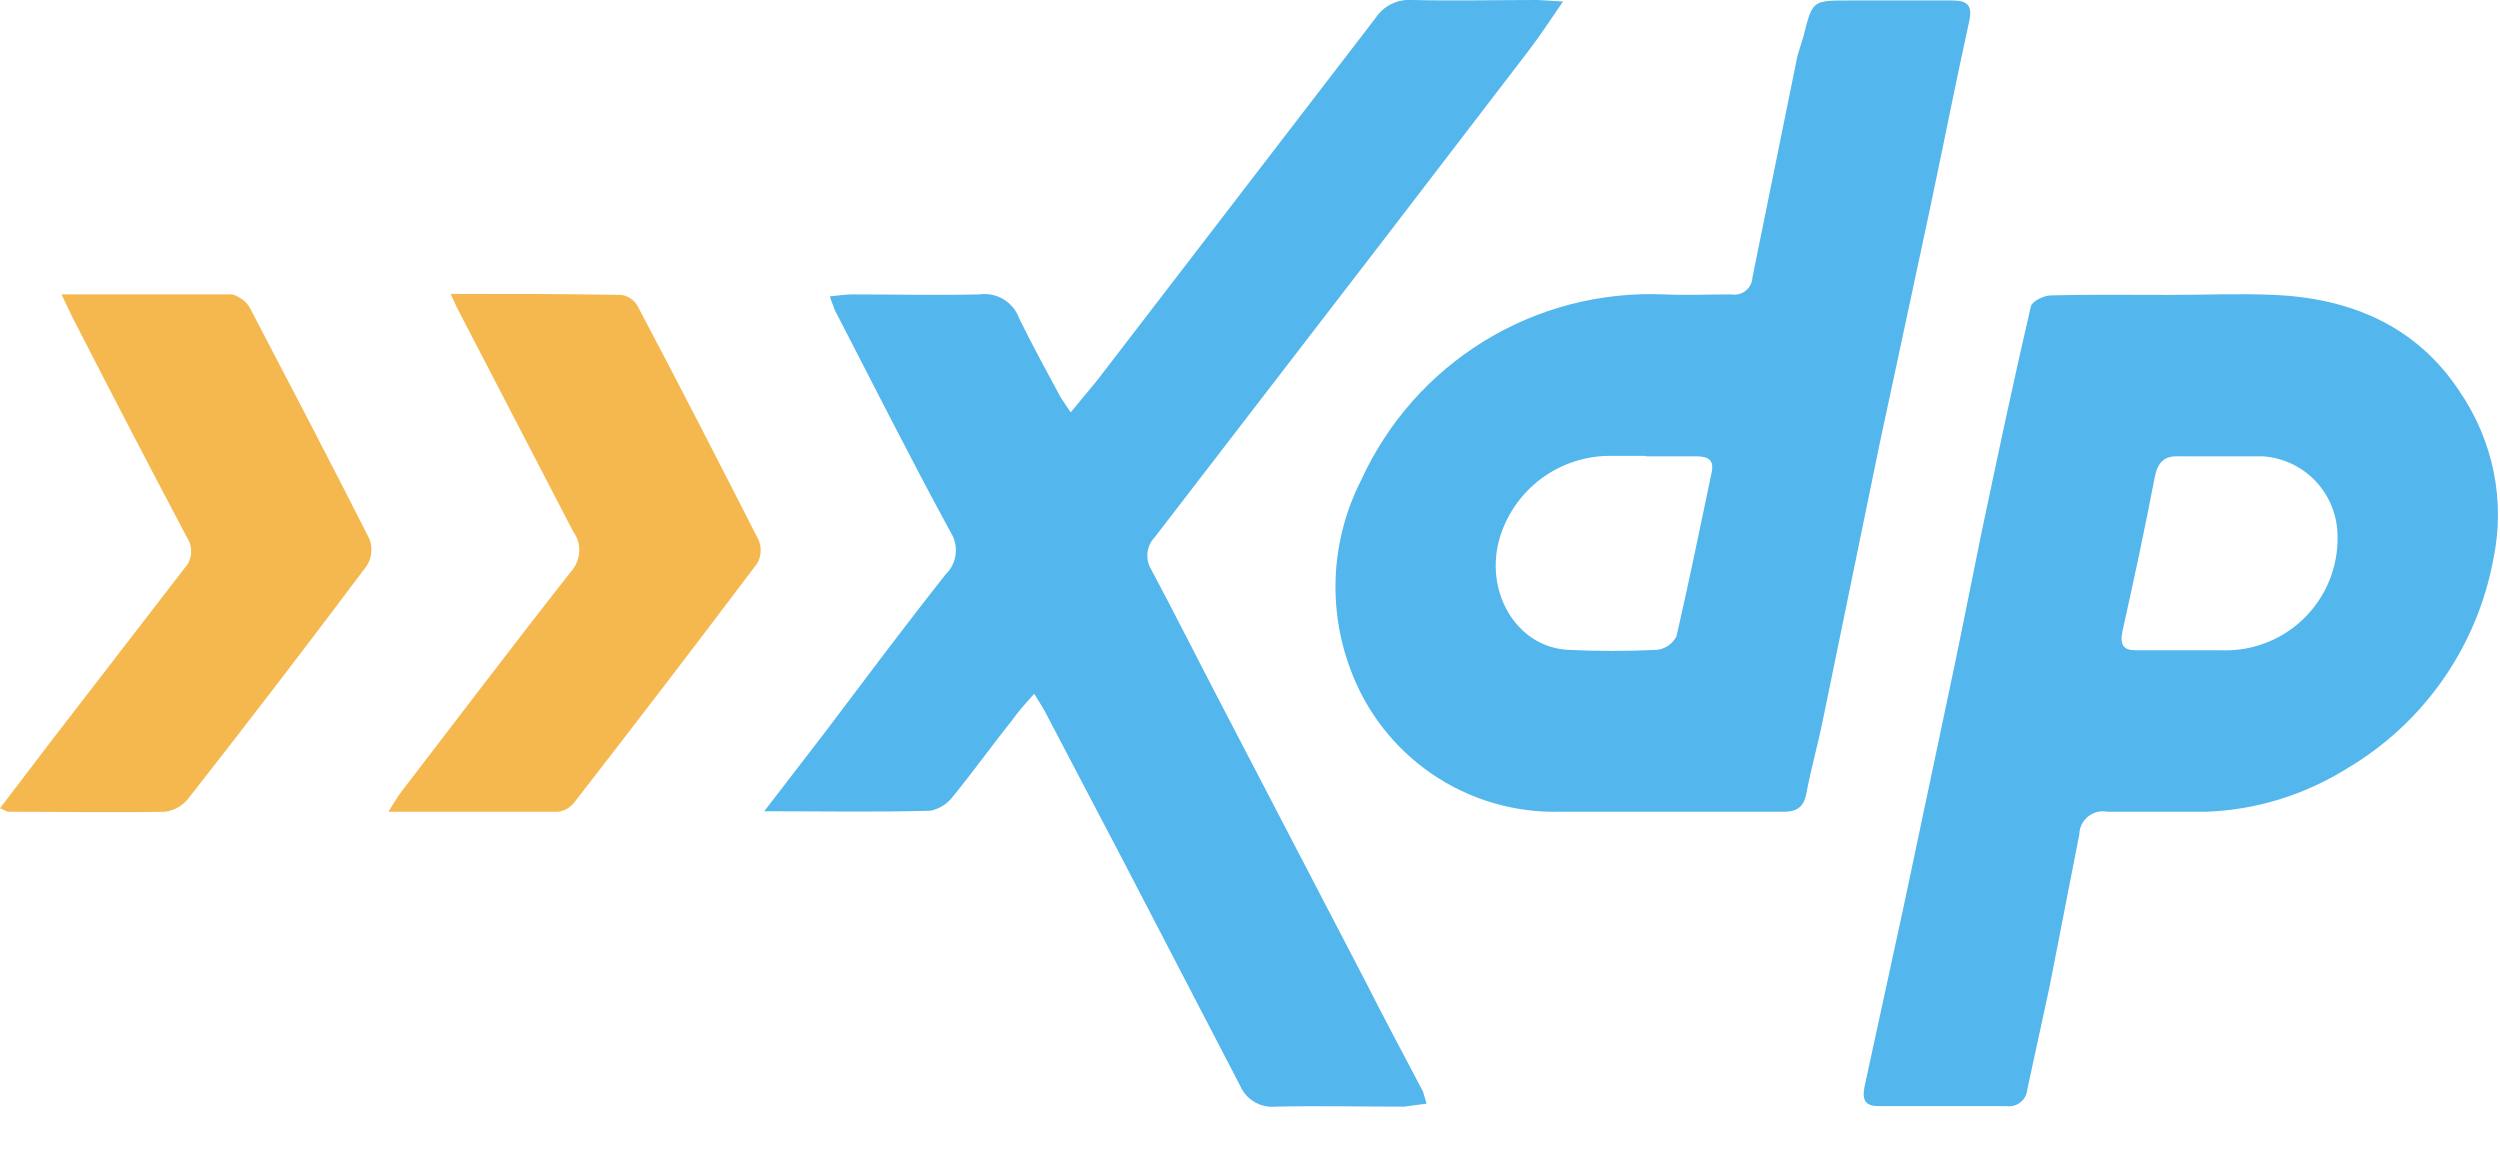
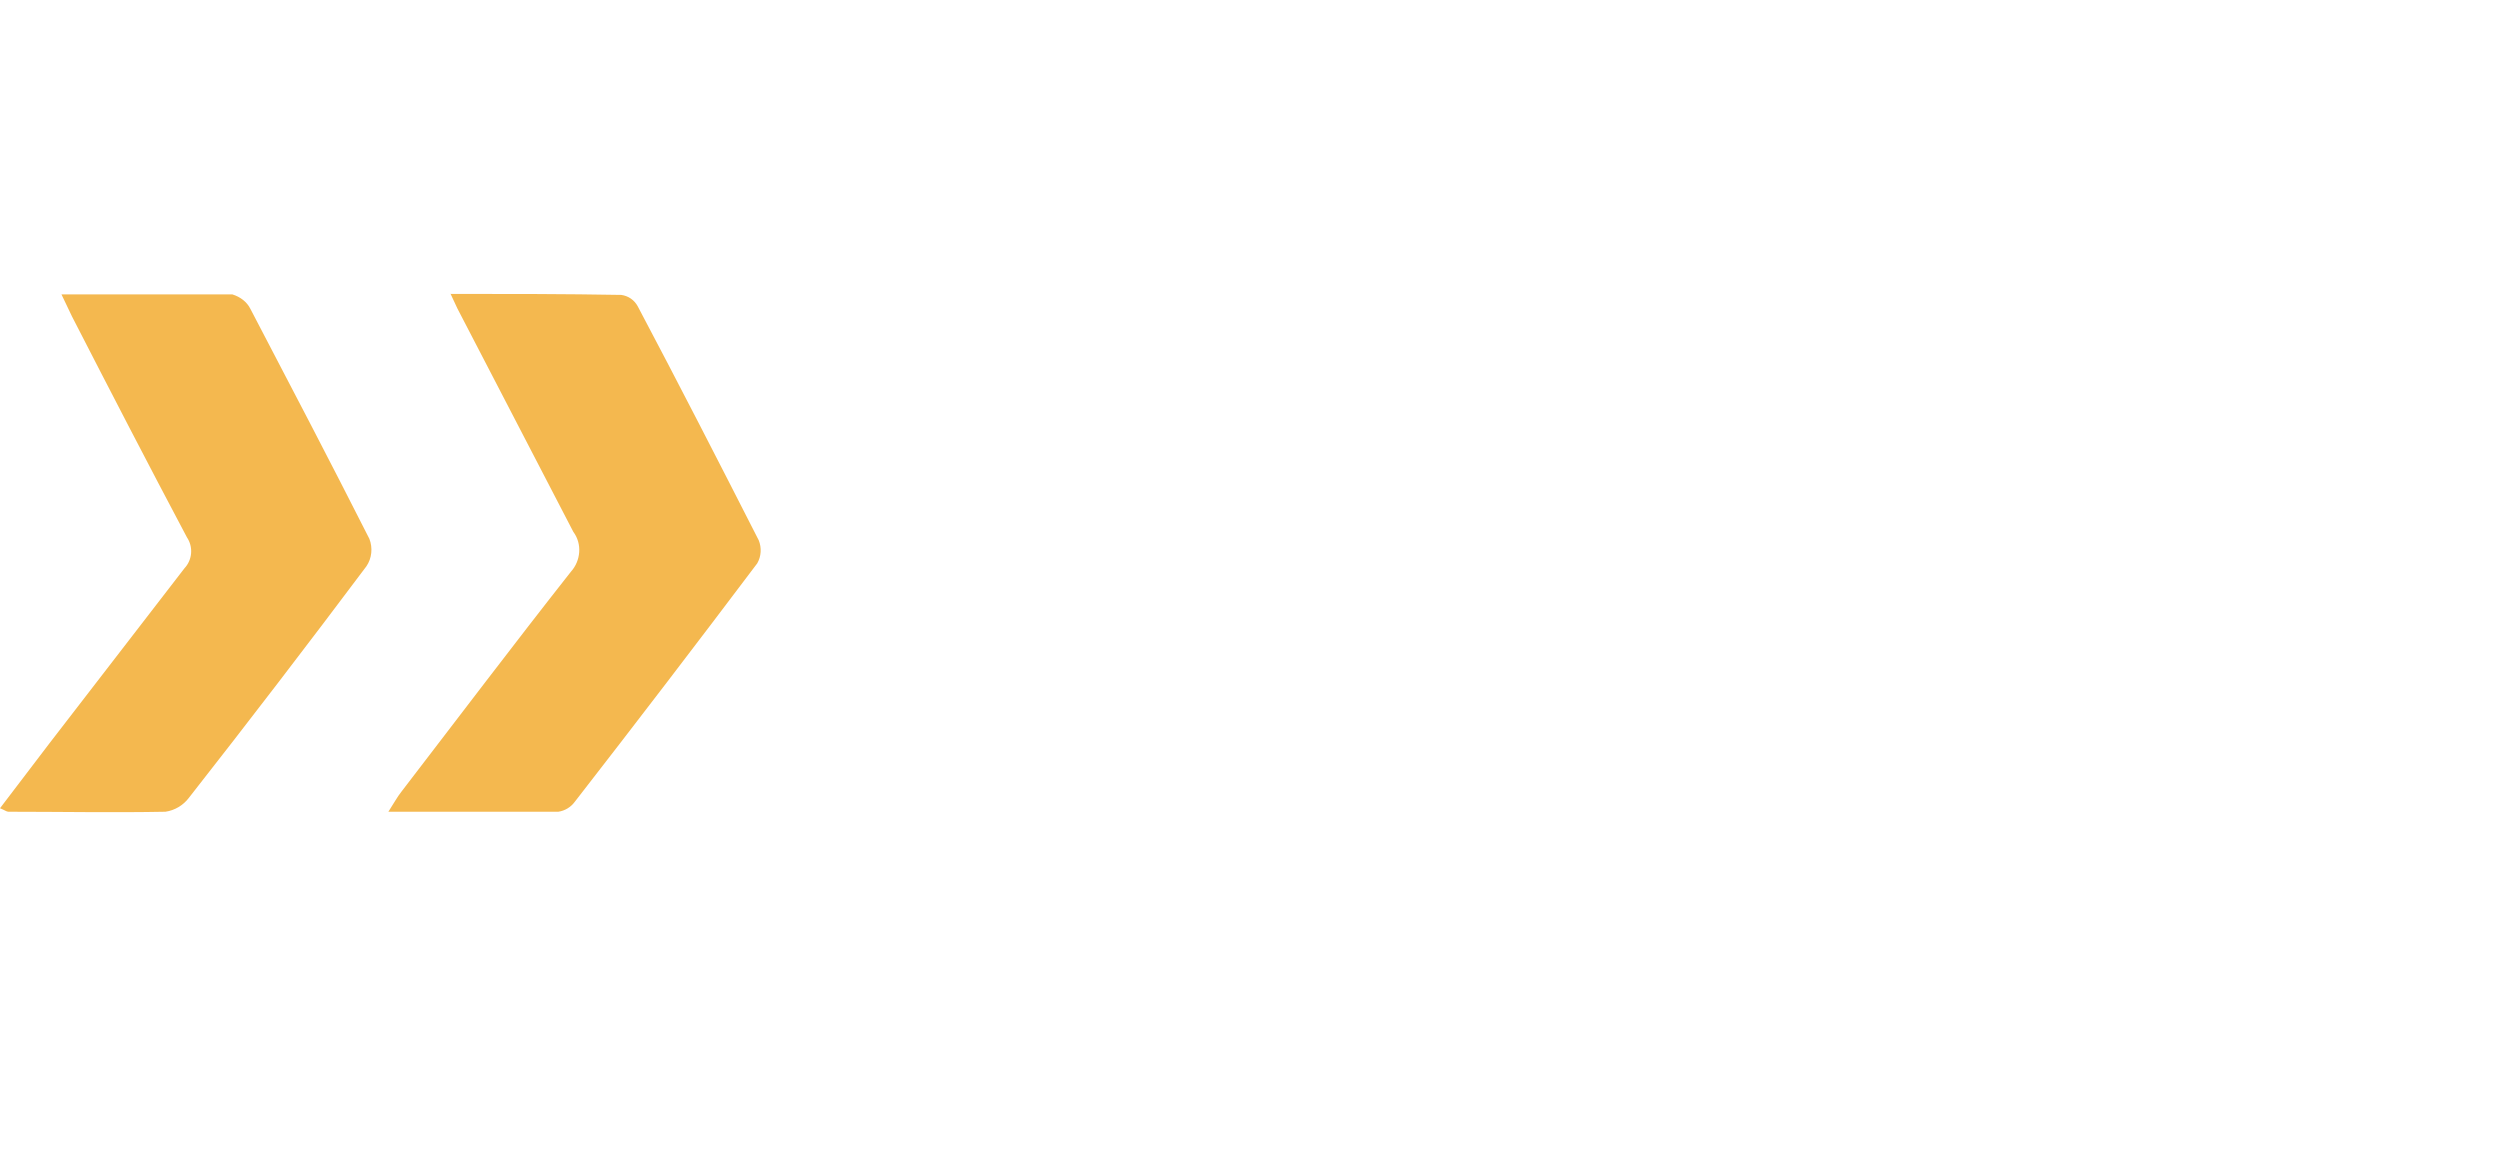
<svg xmlns="http://www.w3.org/2000/svg" width="137" height="63" viewBox="0 0 137 63" fill="none">
  <g clip-path="url(#clip0_4_469)">
-     <path d="M56.7 37.992C56.152 38.594 55.769 39.033 55.44 39.498C54.344 40.868 53.331 42.292 52.208 43.662C51.906 44.061 51.467 44.334 50.975 44.429C48.044 44.511 45.086 44.456 41.881 44.456L45.168 40.183C47.36 37.28 49.551 34.349 51.824 31.473C52.128 31.179 52.321 30.79 52.37 30.371C52.42 29.952 52.324 29.528 52.098 29.172C49.907 25.145 47.853 21.064 45.743 16.983L45.47 16.243C45.963 16.188 46.346 16.134 46.73 16.134C49.058 16.134 51.359 16.188 53.66 16.134C54.618 15.997 55.522 16.544 55.851 17.448C56.563 18.9 57.357 20.352 58.124 21.776L58.672 22.598L60.124 20.845L75.381 0.986C75.593 0.662 75.888 0.4 76.234 0.227C76.58 0.054 76.966 -0.025 77.353 2.9775e-05C79.654 0.055 81.982 2.9775e-05 84.283 2.9775e-05L85.653 0.082C84.941 1.123 84.365 2 83.735 2.821L75.819 13.148C71.635 18.578 67.453 24.011 63.274 29.446C63.054 29.676 62.916 29.973 62.881 30.29C62.847 30.607 62.917 30.926 63.082 31.199C64.37 33.609 65.575 36.02 66.835 38.43L74.778 53.687C75.819 55.741 76.915 57.796 77.983 59.823L78.175 60.48L76.942 60.644C74.587 60.644 72.258 60.59 69.903 60.644C69.498 60.683 69.092 60.593 68.743 60.386C68.393 60.179 68.118 59.867 67.958 59.494L61.466 47.004L57.357 39.17C57.221 38.868 57.001 38.567 56.673 38.019" fill="#53B6ED" />
-     <path d="M91.076 44.484H85.488C82.988 44.546 80.532 43.821 78.467 42.41C76.403 40.999 74.834 38.974 73.984 36.622C73.367 34.957 73.102 33.182 73.206 31.41C73.31 29.637 73.78 27.905 74.587 26.323C76.024 23.165 78.372 20.507 81.329 18.692C84.287 16.876 87.719 15.986 91.186 16.134C92.418 16.188 93.651 16.134 94.884 16.134C95.022 16.157 95.163 16.151 95.299 16.115C95.434 16.08 95.56 16.016 95.669 15.928C95.778 15.84 95.867 15.729 95.93 15.604C95.993 15.479 96.028 15.342 96.034 15.202L98.499 3.068L98.828 2C99.321 0.027 99.321 0.027 101.293 0.027H107.018C107.812 0.027 108.086 0.301 107.922 1.123C107.155 4.602 106.47 8.108 105.731 11.587L102.991 24.378L99.896 39.444C99.622 40.813 99.239 42.128 98.992 43.47C98.828 44.347 98.335 44.511 97.568 44.484H91.076ZM90.172 24.981H88.173C85.434 25.008 83.023 26.789 82.201 29.418C81.297 32.377 83.078 35.444 85.899 35.609C87.543 35.691 89.186 35.691 90.83 35.609C91.05 35.579 91.26 35.497 91.442 35.368C91.623 35.239 91.77 35.068 91.871 34.869C92.555 31.911 93.158 28.925 93.788 25.94C93.952 25.227 93.651 25.008 92.966 25.008H90.2M118.824 16.161C120.768 16.161 122.713 16.079 124.658 16.161C128.821 16.353 132.41 17.859 134.765 21.42C136.628 24.132 137.313 27.446 136.628 30.678C136.187 33.032 135.25 35.265 133.881 37.23C132.511 39.194 130.74 40.845 128.684 42.073C126.329 43.552 123.617 44.401 120.851 44.484H115.482C115.298 44.448 115.108 44.452 114.926 44.497C114.745 44.542 114.575 44.626 114.429 44.743C114.282 44.861 114.164 45.009 114.081 45.177C113.998 45.345 113.952 45.529 113.948 45.716L112.304 54.125L111.099 59.686C111.089 59.824 111.051 59.959 110.987 60.082C110.923 60.205 110.834 60.314 110.726 60.401C110.618 60.488 110.494 60.553 110.36 60.59C110.226 60.627 110.086 60.636 109.949 60.617H102.991C102.252 60.617 102.033 60.343 102.17 59.576L104.306 49.743L106.771 38.074C107.401 35.143 107.977 32.157 108.579 29.227C109.456 25.063 110.332 20.927 111.291 16.791C111.346 16.517 112.003 16.188 112.387 16.188C114.523 16.134 116.687 16.161 118.851 16.161M119.947 35.636H121.754C122.617 35.666 123.476 35.513 124.275 35.188C125.075 34.863 125.796 34.373 126.394 33.75C126.991 33.127 127.45 32.385 127.741 31.572C128.032 30.76 128.148 29.895 128.082 29.035C127.999 27.99 127.545 27.009 126.801 26.27C126.057 25.531 125.074 25.084 124.028 25.008H119.426C118.604 24.954 118.248 25.337 118.084 26.131C117.536 28.98 116.934 31.801 116.304 34.623C116.167 35.335 116.358 35.636 117.043 35.636H119.947Z" fill="#53B6ED" />
    <path d="M3.369 16.134H12.737C13.175 16.27 13.531 16.544 13.723 16.928C15.914 21.119 18.106 25.31 20.242 29.528C20.434 30.021 20.379 30.596 20.078 31.034C16.873 35.307 13.641 39.526 10.354 43.717C10.042 44.132 9.58 44.407 9.067 44.483C6.19 44.538 3.314 44.483 0.466 44.483C0.356 44.483 0.274 44.401 0 44.292L2.712 40.731L10.107 31.144C10.319 30.918 10.447 30.627 10.472 30.319C10.497 30.01 10.417 29.703 10.244 29.446C8.108 25.419 6.026 21.393 3.944 17.339L3.369 16.134ZM24.68 16.106C27.912 16.106 30.98 16.106 34.047 16.161C34.431 16.216 34.76 16.435 34.951 16.791C37.197 21.037 39.389 25.31 41.58 29.61C41.744 30.021 41.717 30.487 41.498 30.87C38.197 35.25 34.865 39.605 31.5 43.936C31.393 44.082 31.258 44.206 31.103 44.3C30.948 44.394 30.776 44.457 30.596 44.483H21.283C21.584 44.018 21.776 43.662 21.995 43.388C25.09 39.361 28.131 35.335 31.281 31.336C31.829 30.733 31.911 29.802 31.418 29.144L25.063 16.901L24.68 16.079" fill="#F4B84F" />
  </g>
  <defs>
    <clipPath id="clip0_4_469">
      <rect width="136.957" height="63" fill="white" />
    </clipPath>
  </defs>
</svg>